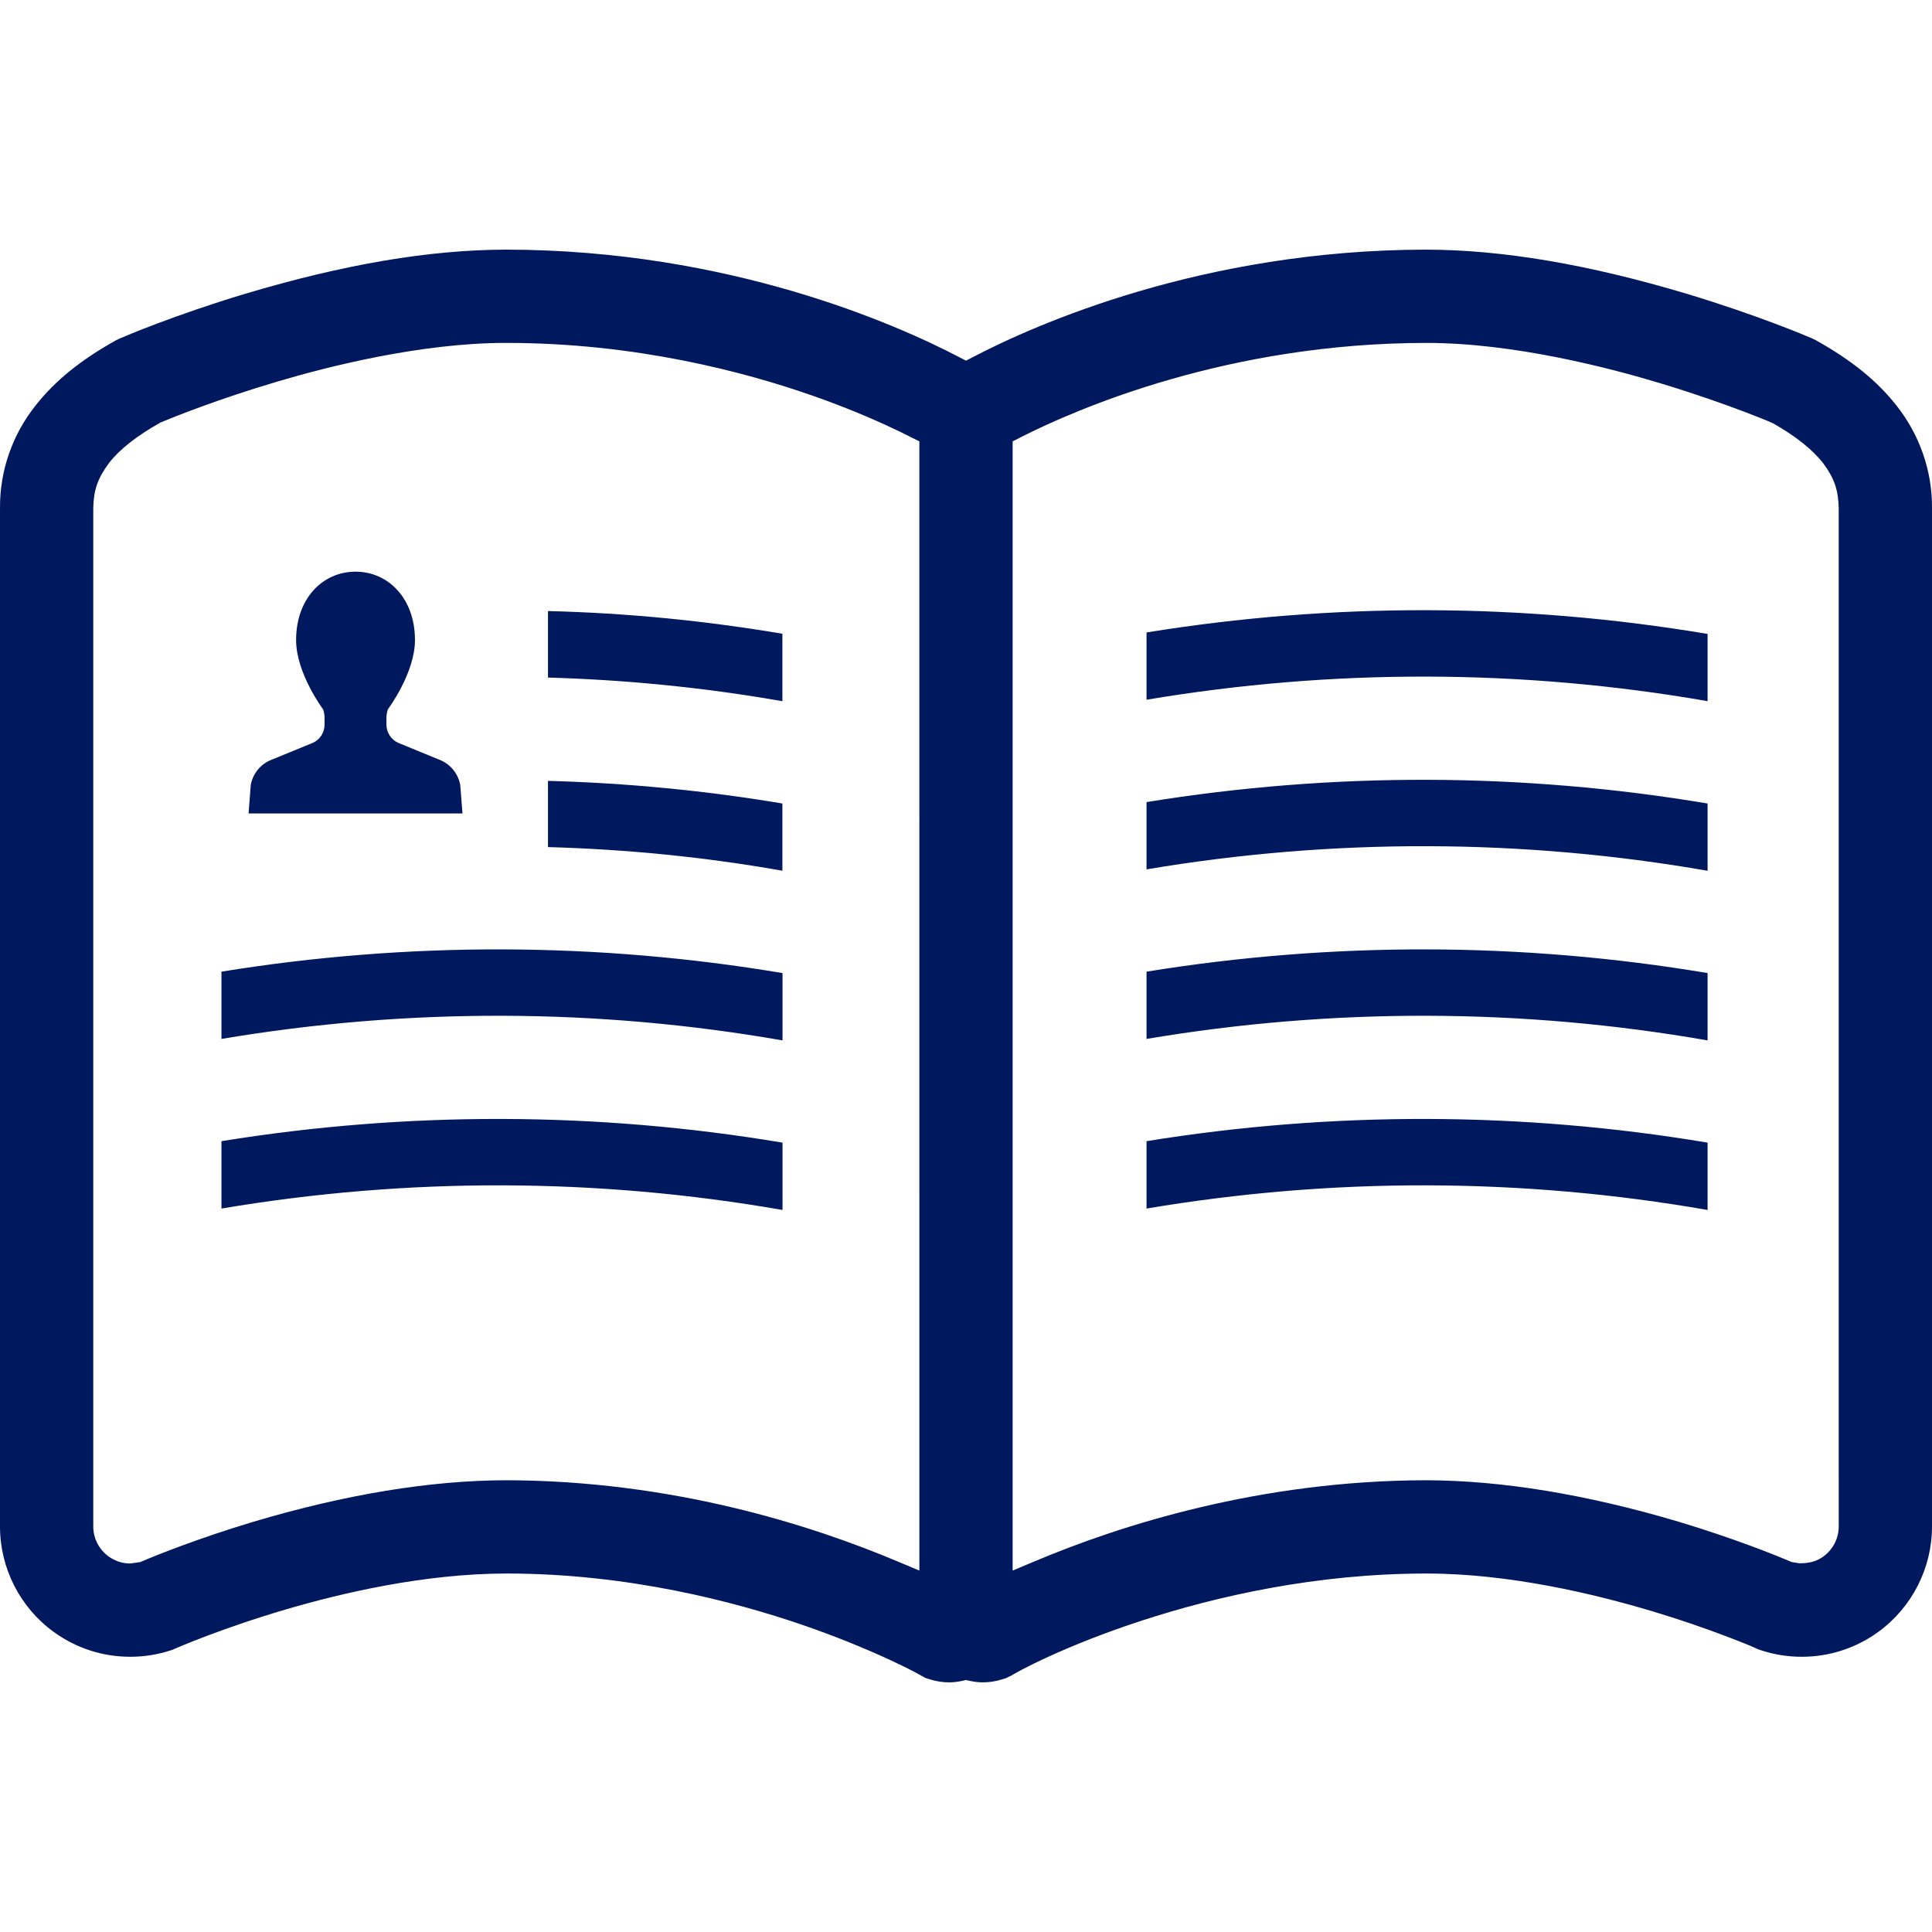
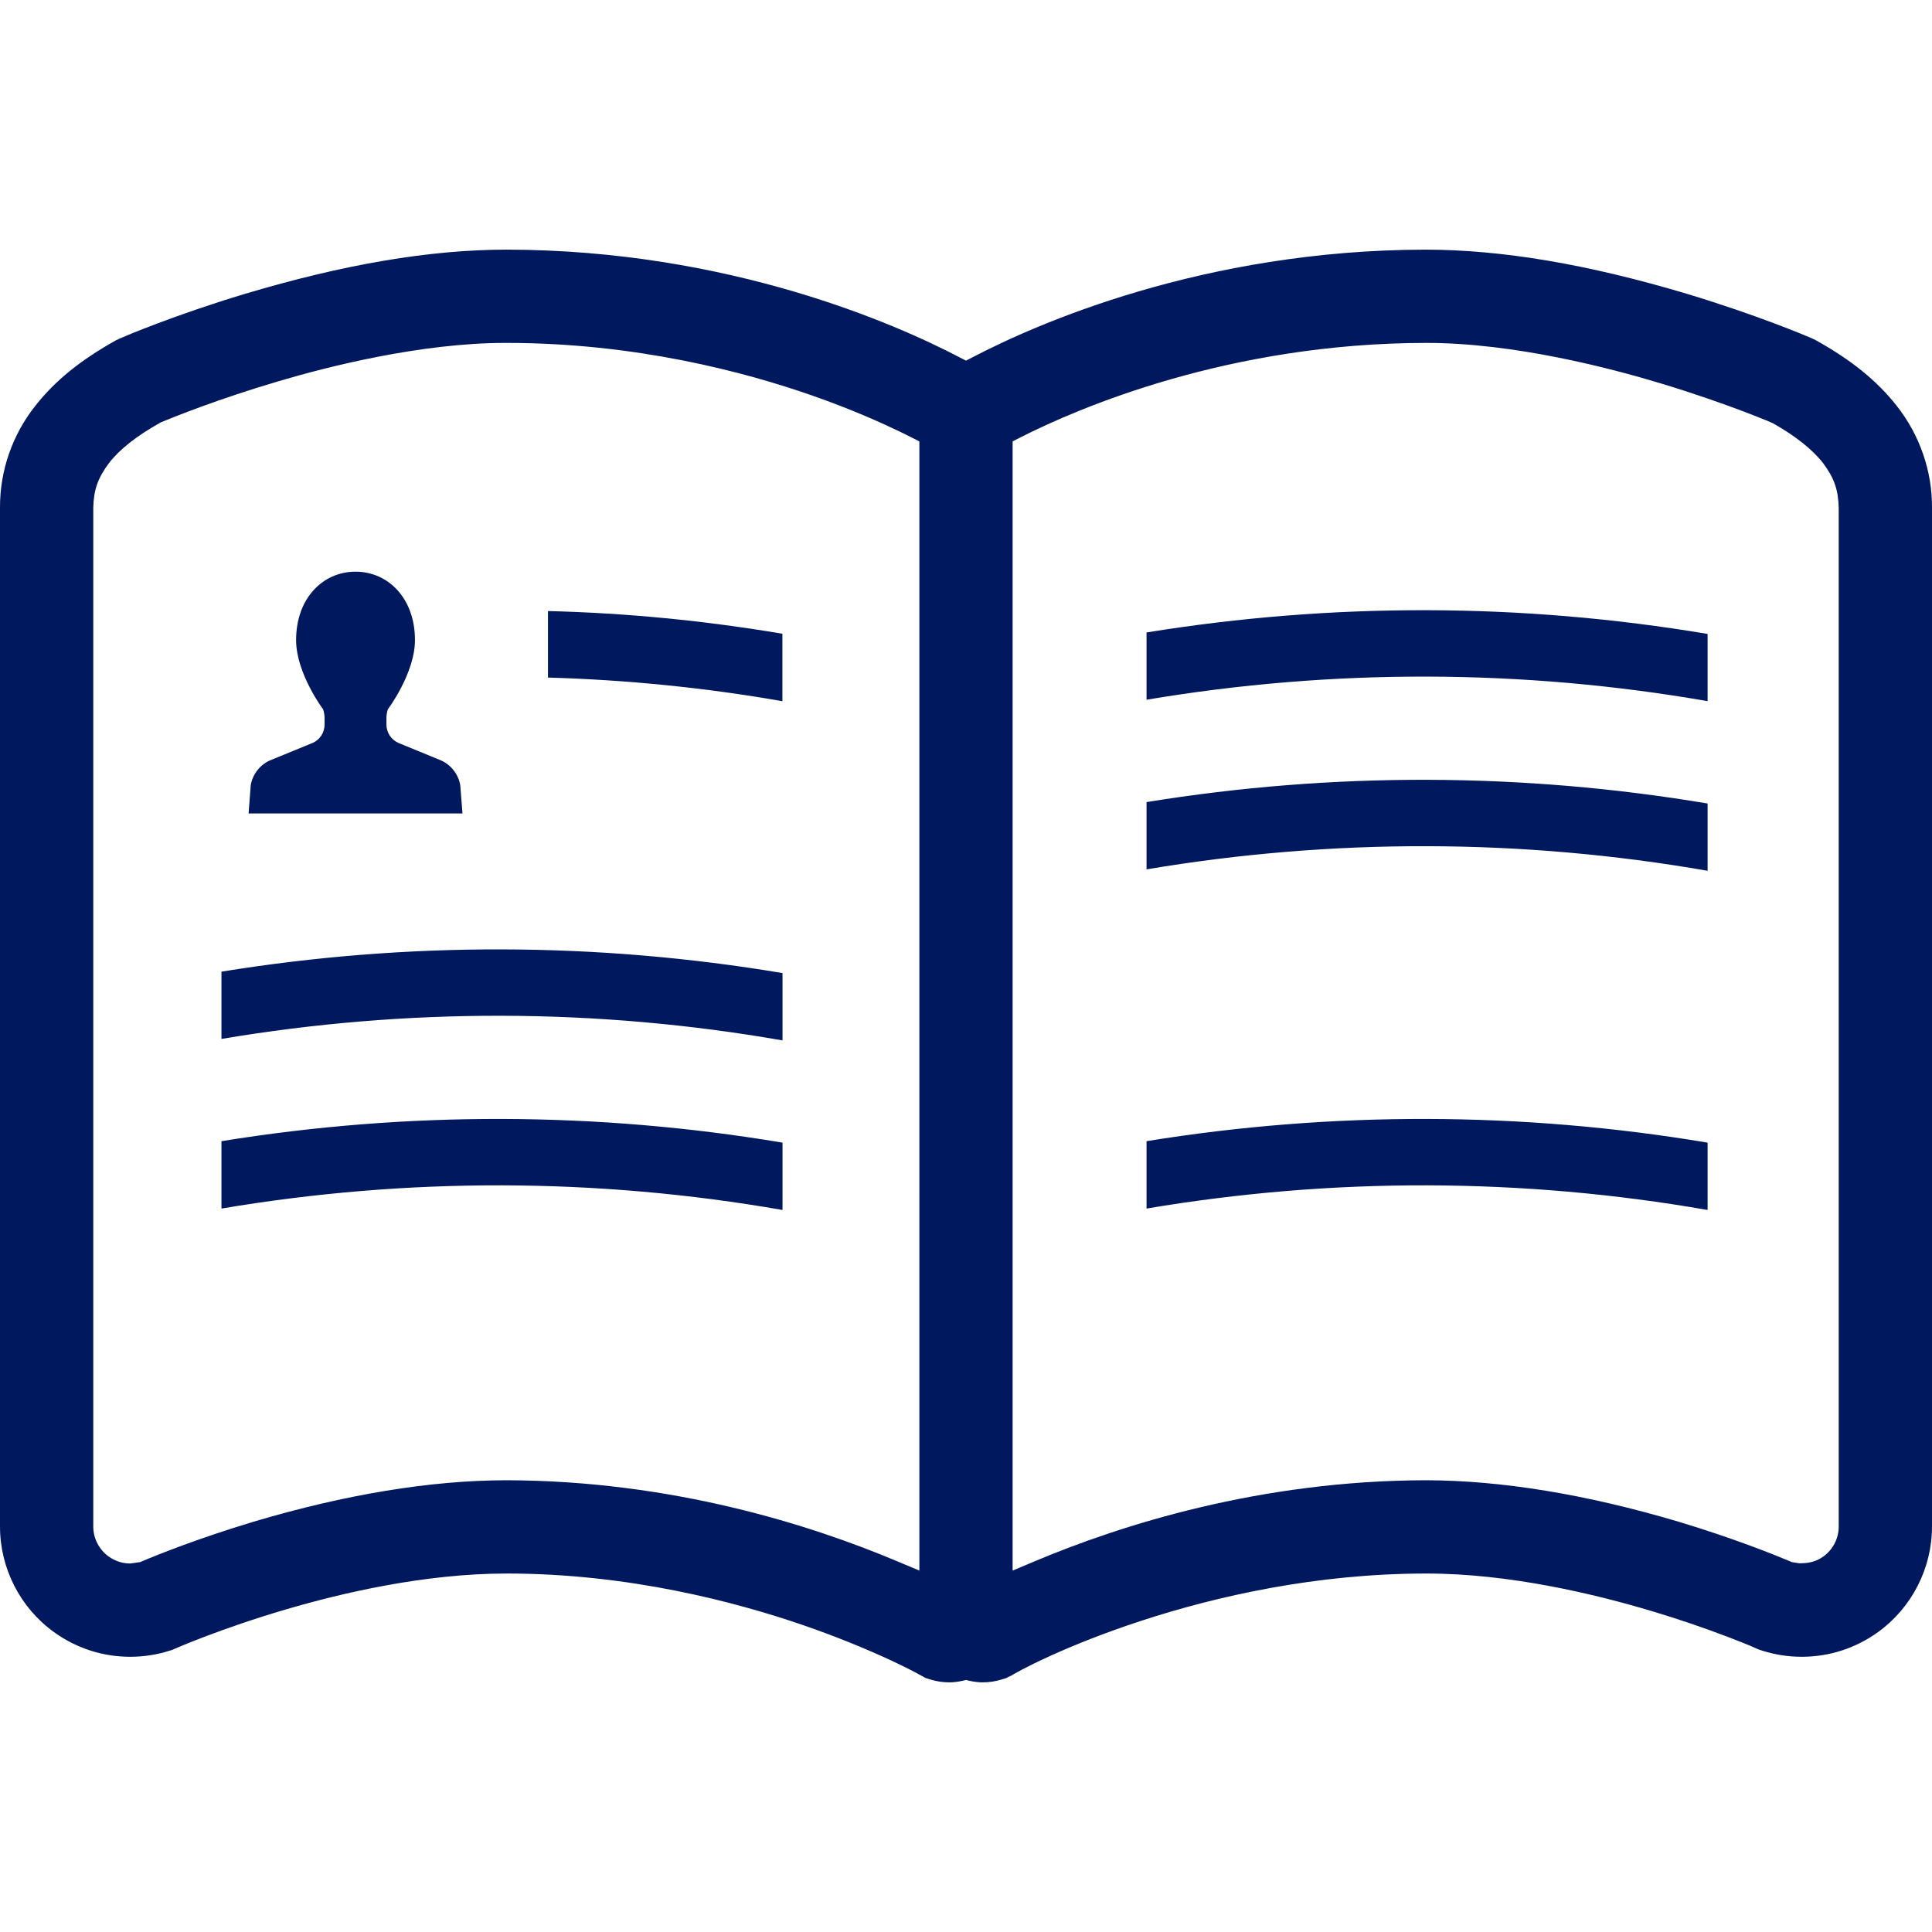
<svg xmlns="http://www.w3.org/2000/svg" version="1.1" id="_x32_" x="0px" y="0px" width="512px" height="512px" viewBox="0 0 512 512" style="width: 256px; height: 256px; opacity: 1;" xml:space="preserve">
  <style type="text/css">

	.st0{fill:#4B4B4B;}

</style>
  <g>
    <path class="st0" d="M122.563,215.578l-0.594-7.547c-0.531-2.859-2.406-5.297-5.063-6.5l-11.375-4.672   c-1.906-0.859-3.125-2.766-3.125-4.859v-1.672c0-0.797,0.125-1.578,0.375-2.344c0,0,7.188-9.547,7.188-18.359   c0-11.031-7.063-18.125-15.75-18.125c-8.703,0-15.75,7.094-15.75,18.125c0,8.813,7.156,18.359,7.156,18.359   c0.266,0.766,0.391,1.547,0.391,2.344V192c0,2.094-1.203,4-3.109,4.859L71.5,201.531c-2.641,1.203-4.531,3.641-5.047,6.5   l-0.578,7.547h28.344H122.563z" style="fill: rgb(0, 25, 94);" />
    <path class="st0" d="M502.563,107.438c-5.156-6.531-11.938-12.031-21.359-17.281l-1.063-0.516   c-1.422-0.609-14.359-6.109-32.953-11.734c-26.344-7.875-49.031-11.719-69.359-11.75c-59.141,0.078-103.578,19.906-119.922,28.438   L256,95.578l-1.906-0.984c-16.344-8.531-60.75-28.359-119.906-28.438c-20.344,0.031-43.031,3.875-69.375,11.75   c-18.625,5.625-31.531,11.125-32.953,11.75l-1.078,0.5c-9.406,5.25-16.188,10.734-21.359,17.313   c-6.156,7.719-9.5,17.344-9.422,27.188v269.906c0,11.016,5.313,21.453,14.25,27.922c5.922,4.297,12.938,6.578,20.266,6.578   c3.641,0,7.234-0.563,10.672-1.688l0.422-0.125l0.859-0.375c0.094-0.047,12.188-5.344,29.344-10.375   c14.688-4.313,36.703-9.5,58.469-9.5c32.094,0,60.406,7.438,78.484,13.656c8.172,2.813,16.016,5.969,23.344,9.359   c2.734,1.266,4.781,2.313,6.172,3.031l3,1.641l1.25,0.391c1.641,0.516,3.344,0.766,5.031,0.766c1.063,0,2.188-0.125,3.563-0.422   l0.875-0.203l0.875,0.203c1.344,0.297,2.516,0.422,3.547,0.422c1.703,0,3.391-0.25,5.031-0.766l1.266-0.391l1.094-0.625l-0.625,0.5   C272.031,441.188,319.5,417,378.031,417c21.984,0,44.625,5.438,59.734,9.969c6.891,2.063,13.75,4.391,20.328,6.906   c2.469,0.938,4.375,1.719,5.688,2.25l2.219,0.984l0.797,0.266c3.453,1.125,7.047,1.688,10.688,1.688   c7.328,0,14.328-2.281,20.266-6.578C506.688,426,512,415.563,512,404.563V134.625C512.078,124.828,508.719,115.188,502.563,107.438   z M243.641,416.219l-5.734-2.406c-23.156-9.766-59.969-21.438-103.719-21.531c-20.063,0.031-42.625,3.734-67.031,11   c-14.75,4.438-25.578,8.813-29.531,10.484l-0.469,0.203l-2.641,0.375c-2.078,0-4.047-0.656-5.75-1.875   c-2.531-1.844-4.047-4.797-4.047-7.906v-270c0.109-4.75,1.188-7.844,4.188-11.875c2.719-3.531,7.281-7.172,13.688-10.75   c3.281-1.359,15.25-6.203,31.063-10.859c12.813-3.813,37.719-10.203,60.281-10.203h0.297c34.094,0,63,7.625,81.25,14.031   c10.266,3.594,18.297,7.219,23.219,9.594l4.938,2.469V416.219z M487.281,404.563c0,3.109-1.516,6.078-4.047,7.906l0,0   c-1.609,1.188-3.516,1.813-6.109,1.813c-0.094,0-0.188,0-0.313,0l-1.969-0.313l-0.469-0.203c-3.969-1.672-14.797-6.063-29.5-10.484   c-24.438-7.266-47-10.969-67.063-11c-43.766,0.094-80.563,11.766-103.734,21.531l-5.719,2.406v-299.25l2.266-1.156   c14.813-7.5,54.906-24.938,107.469-24.938c23.172,0,48.75,6.703,61.953,10.703c9.313,2.813,17.109,5.609,21.984,7.453   c2.688,1.016,4.781,1.859,6.219,2.438l1.578,0.688c5.953,3.344,10.531,7,13.328,10.594c2.938,3.953,4.016,7.047,4.125,11.906   V404.563z" style="fill: rgb(0, 25, 94);" />
    <path class="st0" d="M303.844,167.609v17.828c49.234-8.281,99.5-8.188,148.688,0.375V168   C403.313,159.734,353.109,159.625,303.844,167.609z" style="fill: rgb(0, 25, 94);" />
    <path class="st0" d="M303.844,212.563v17.828c49.234-8.297,99.5-8.203,148.688,0.375v-17.828   C403.313,204.688,353.109,204.563,303.844,212.563z" style="fill: rgb(0, 25, 94);" />
-     <path class="st0" d="M303.844,257.5v17.828c49.234-8.297,99.5-8.203,148.688,0.391v-17.844   C403.313,249.625,353.109,249.516,303.844,257.5z" style="fill: rgb(0, 25, 94);" />
    <path class="st0" d="M303.844,302.422v17.859c49.234-8.313,99.5-8.219,148.688,0.375v-17.844   C403.313,294.563,353.109,294.453,303.844,302.422z" style="fill: rgb(0, 25, 94);" />
    <path class="st0" d="M207.344,167.953c-20.516-3.469-41.375-5.516-62.125-6.016v17.625c20.75,0.594,41.531,2.656,62.125,6.266   V167.953z" style="fill: rgb(0, 25, 94);" />
-     <path class="st0" d="M207.344,212.938c-20.594-3.453-41.375-5.438-62.125-6v17.547c20.75,0.578,41.609,2.641,62.125,6.266V212.938z   " style="fill: rgb(0, 25, 94);" />
    <path class="st0" d="M58.688,257.5v17.828c49.219-8.297,99.5-8.203,148.688,0.391v-17.844   C158.156,249.625,107.938,249.516,58.688,257.5z" style="fill: rgb(0, 25, 94);" />
    <path class="st0" d="M58.688,302.422v17.859c49.219-8.313,99.5-8.219,148.688,0.375v-17.844   C158.156,294.563,107.938,294.453,58.688,302.422z" style="fill: rgb(0, 25, 94);" />
  </g>
</svg>